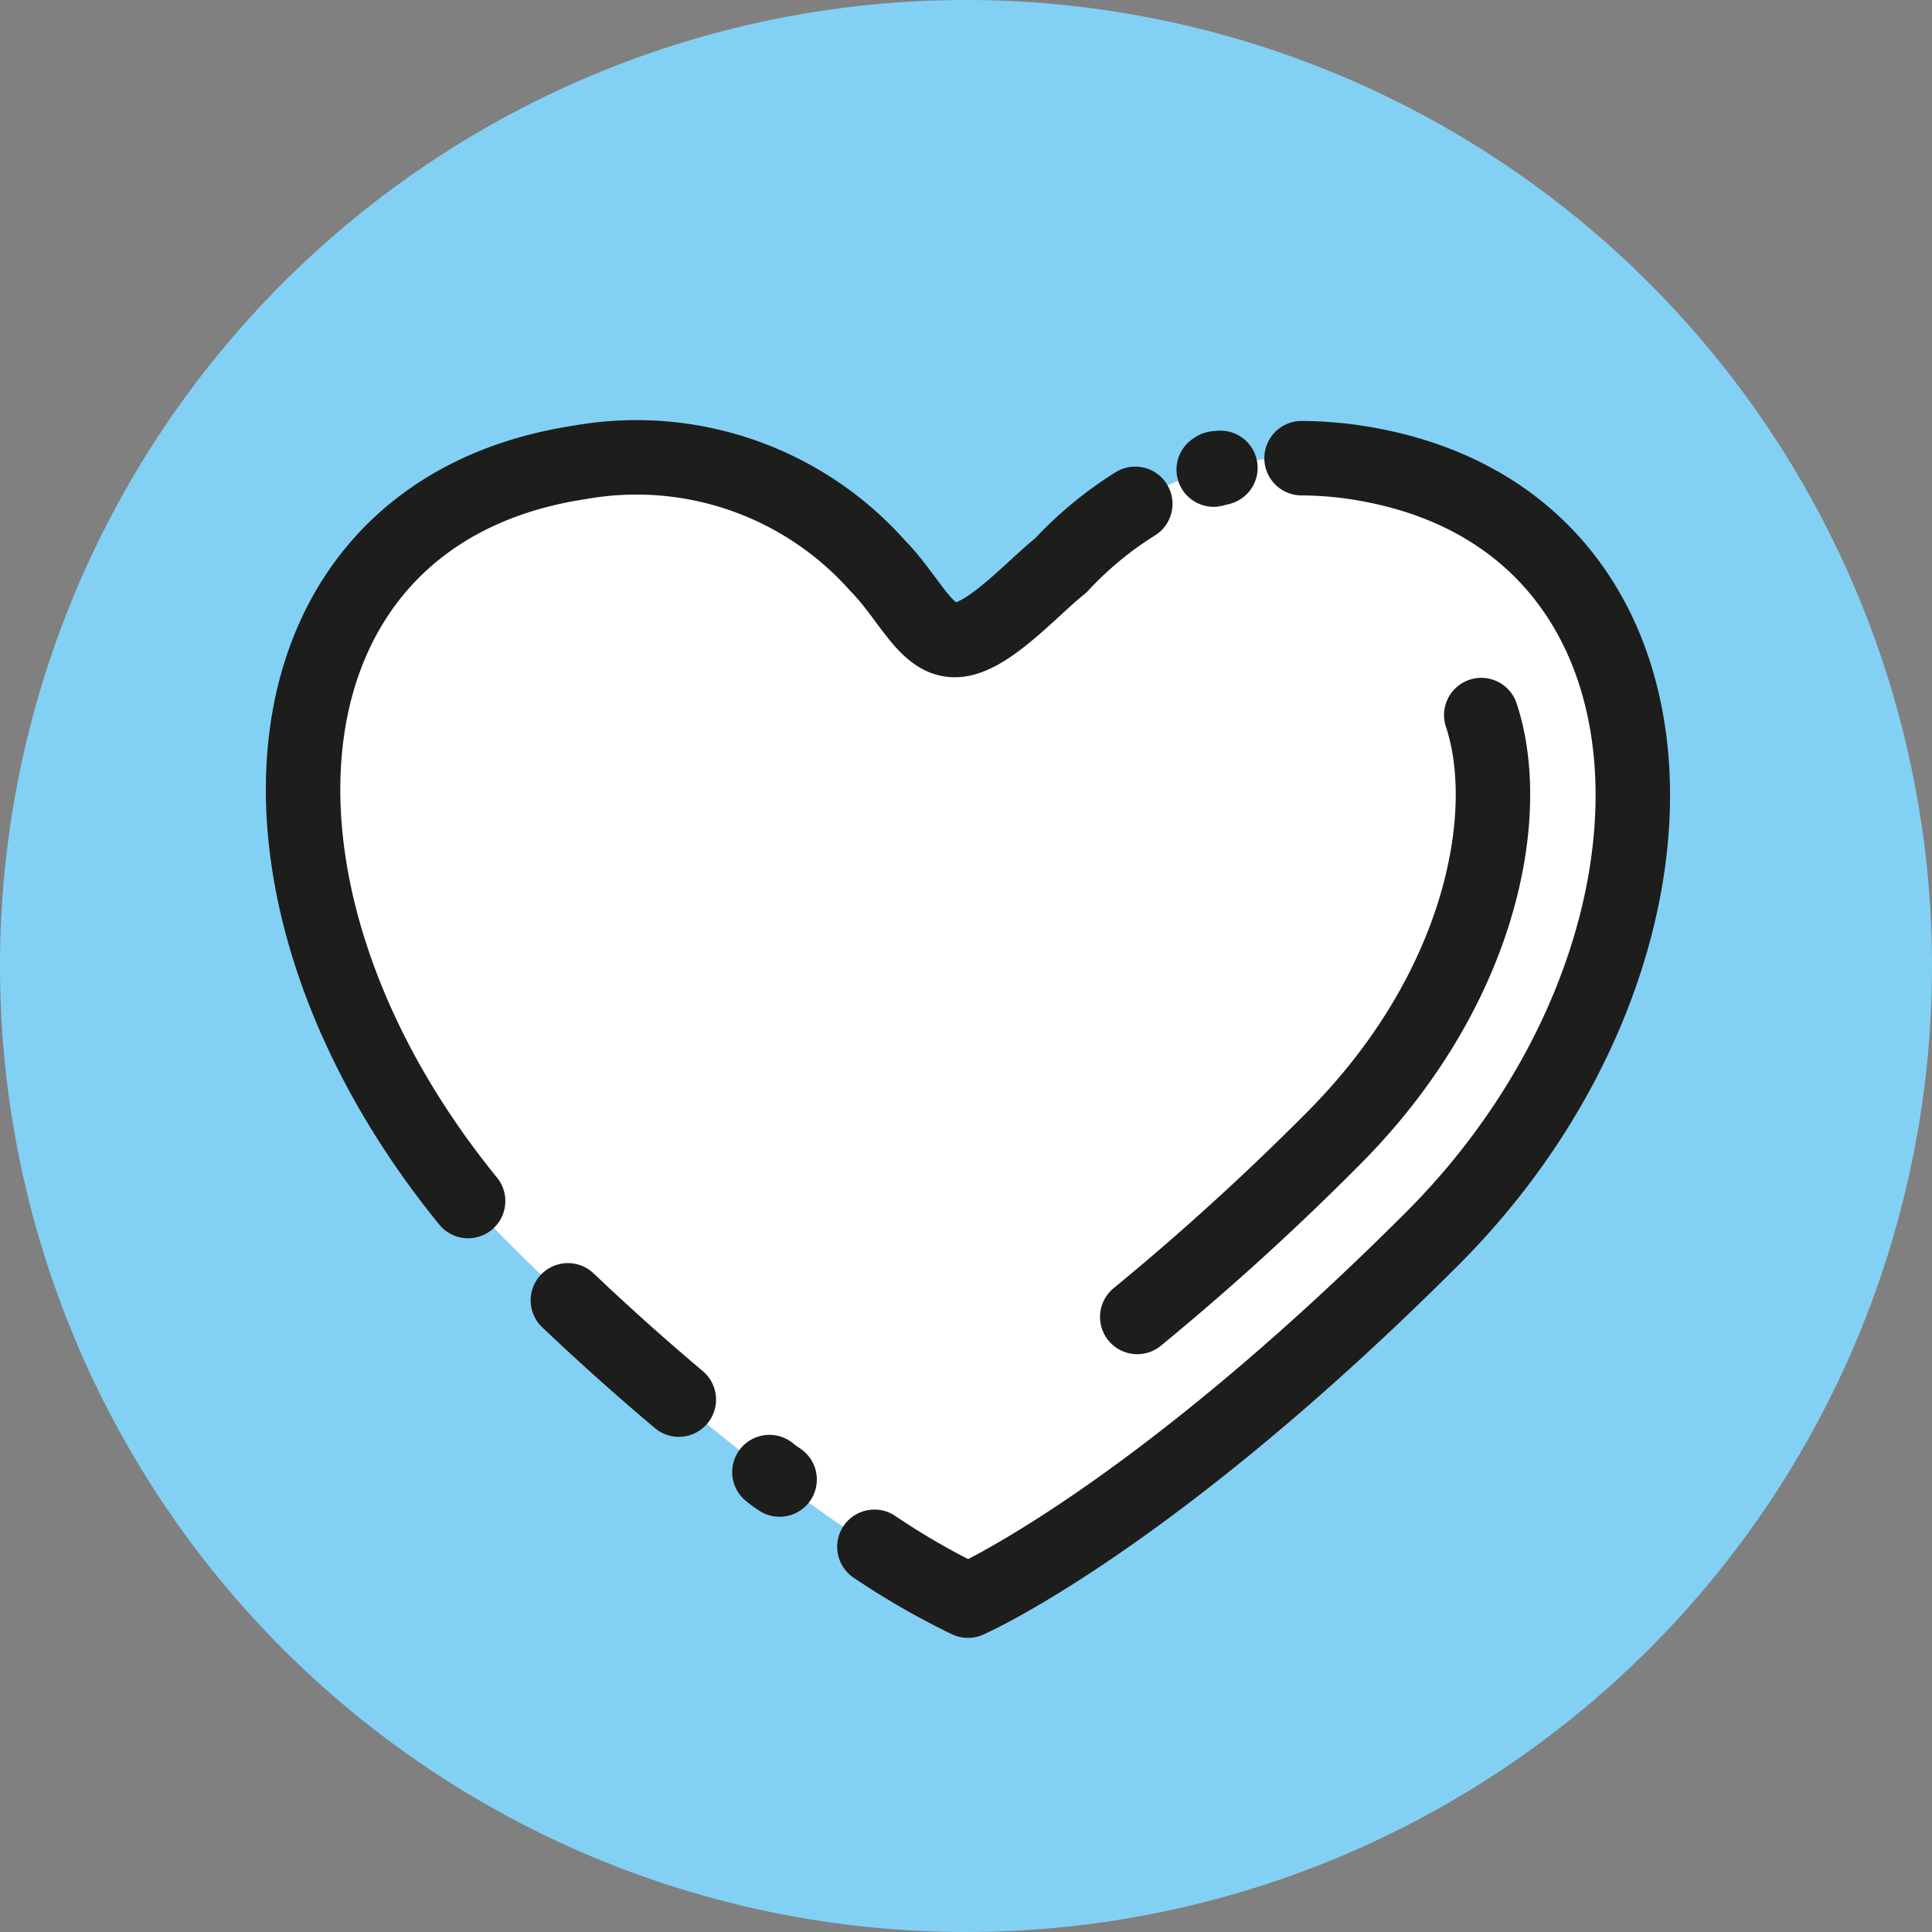
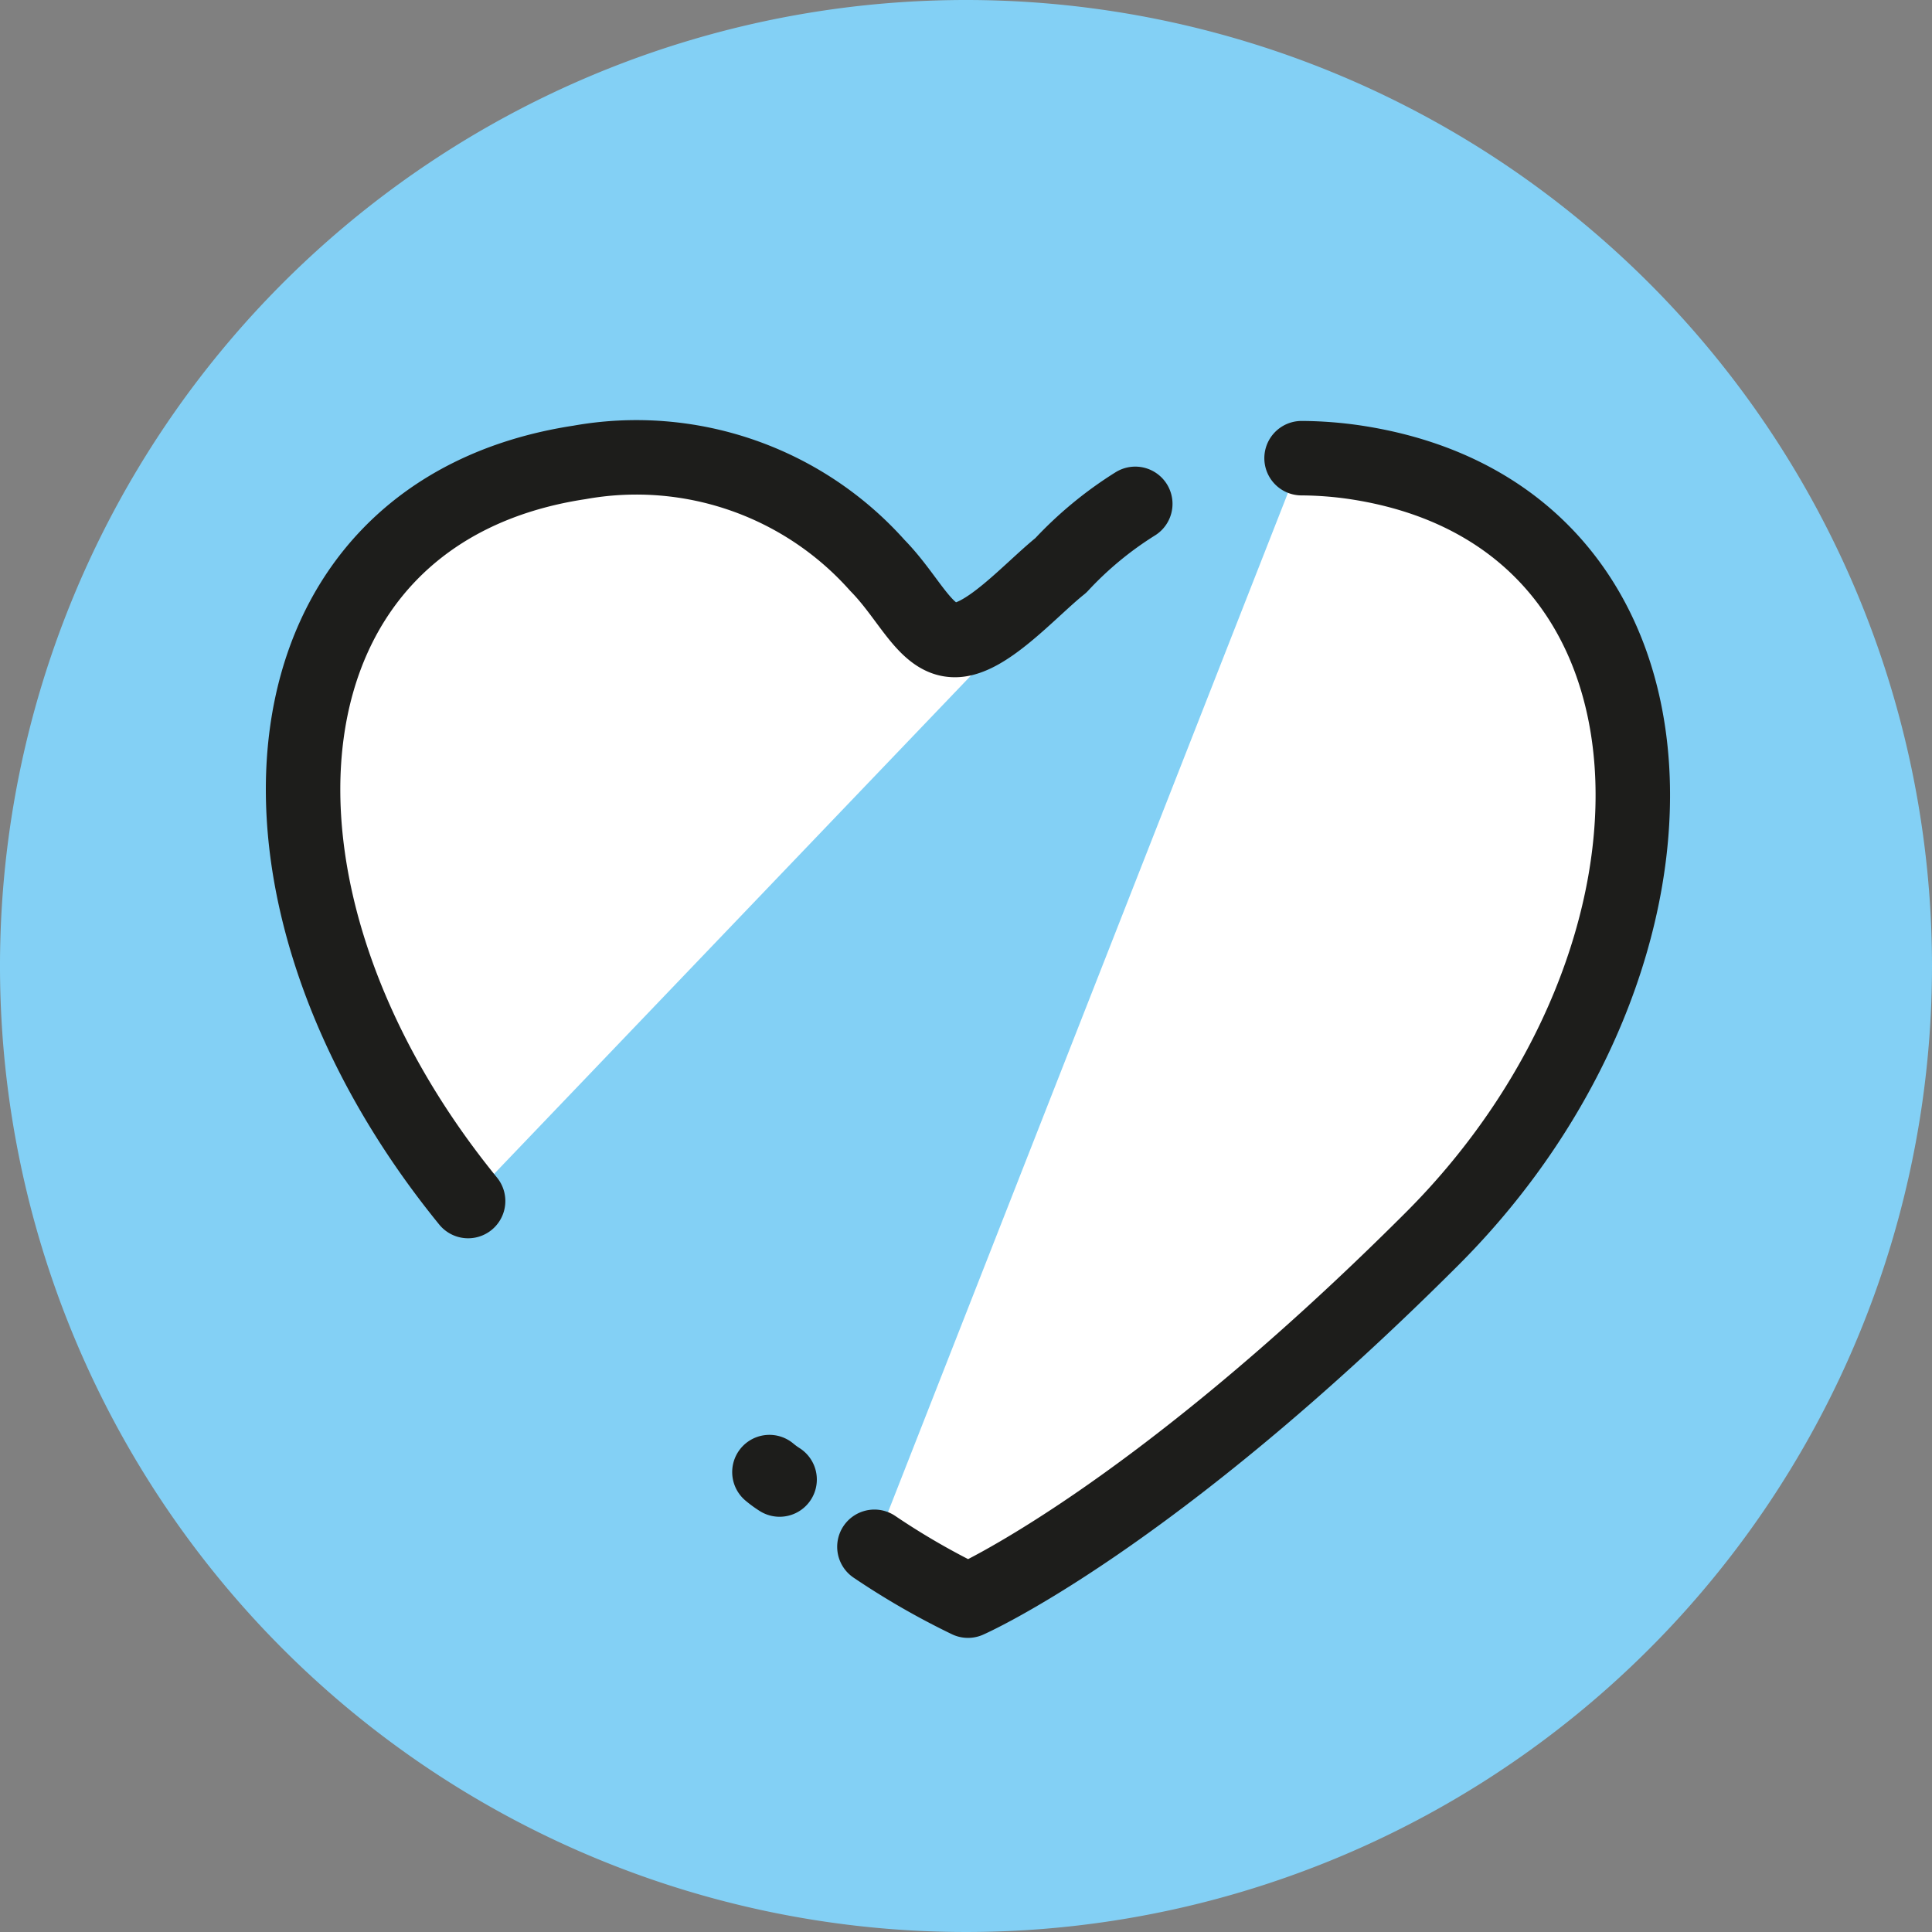
<svg xmlns="http://www.w3.org/2000/svg" viewBox="0 0 77.84 77.84">
  <rect x="0" y="0" width="77.84" height="77.84" fill="#808080" stroke="none" />
  <defs>
    <style>.cls-1{fill:#83d0f5;}.cls-2,.cls-3{fill:#fff;}.cls-3{stroke:#1d1d1b;stroke-linecap:round;stroke-linejoin:round;stroke-width:3px;}</style>
  </defs>
  <title>001</title>
  <g id="Vrstva_2" data-name="Vrstva 2">
    <g id="Vrstva_1-2" data-name="Vrstva 1">
      <path class="cls-1" d="M77.84,38.92A38.92,38.92,0,1,1,38.92,0,38.93,38.93,0,0,1,77.84,38.92Z" />
-       <path class="cls-2" d="M39,64.49s7.3-3.19,18.69-14.57,11.11-29.13-3.06-31.29a13,13,0,0,0-12,4.15c-1.25,1-3.11,3.14-4.39,3-1.1-.1-1.76-1.74-3-3a13,13,0,0,0-12-4.15C9.23,20.79,9,38.52,20.34,49.92S39,64.49,39,64.49Z" />
      <path class="cls-3" d="M45.74,20.3a14.73,14.73,0,0,0-3,2.48c-1.25,1-3.11,3.14-4.39,3-1.1-.1-1.76-1.74-3-3a13,13,0,0,0-12-4.15c-13.15,2-14.67,17.26-4.49,29.76" />
-       <path class="cls-3" d="M49.17,18.85c-.55.08.23-.07-.27.07" />
      <path class="cls-3" d="M35.23,62.32A30.1,30.1,0,0,0,39,64.49s7.3-3.19,18.69-14.57,11.11-29.13-3.06-31.29a15.32,15.32,0,0,0-2.19-.17" />
      <path class="cls-3" d="M31,59.31a3.78,3.78,0,0,0,.41.3" />
-       <path class="cls-3" d="M22.88,52.39c1.58,1.5,3.08,2.83,4.47,4" />
-       <path class="cls-3" d="M59.68,28.81c1.33,4,0,11.11-6,17.1a105.36,105.36,0,0,1-7.86,7.15" />
    </g>
  </g>
</svg>